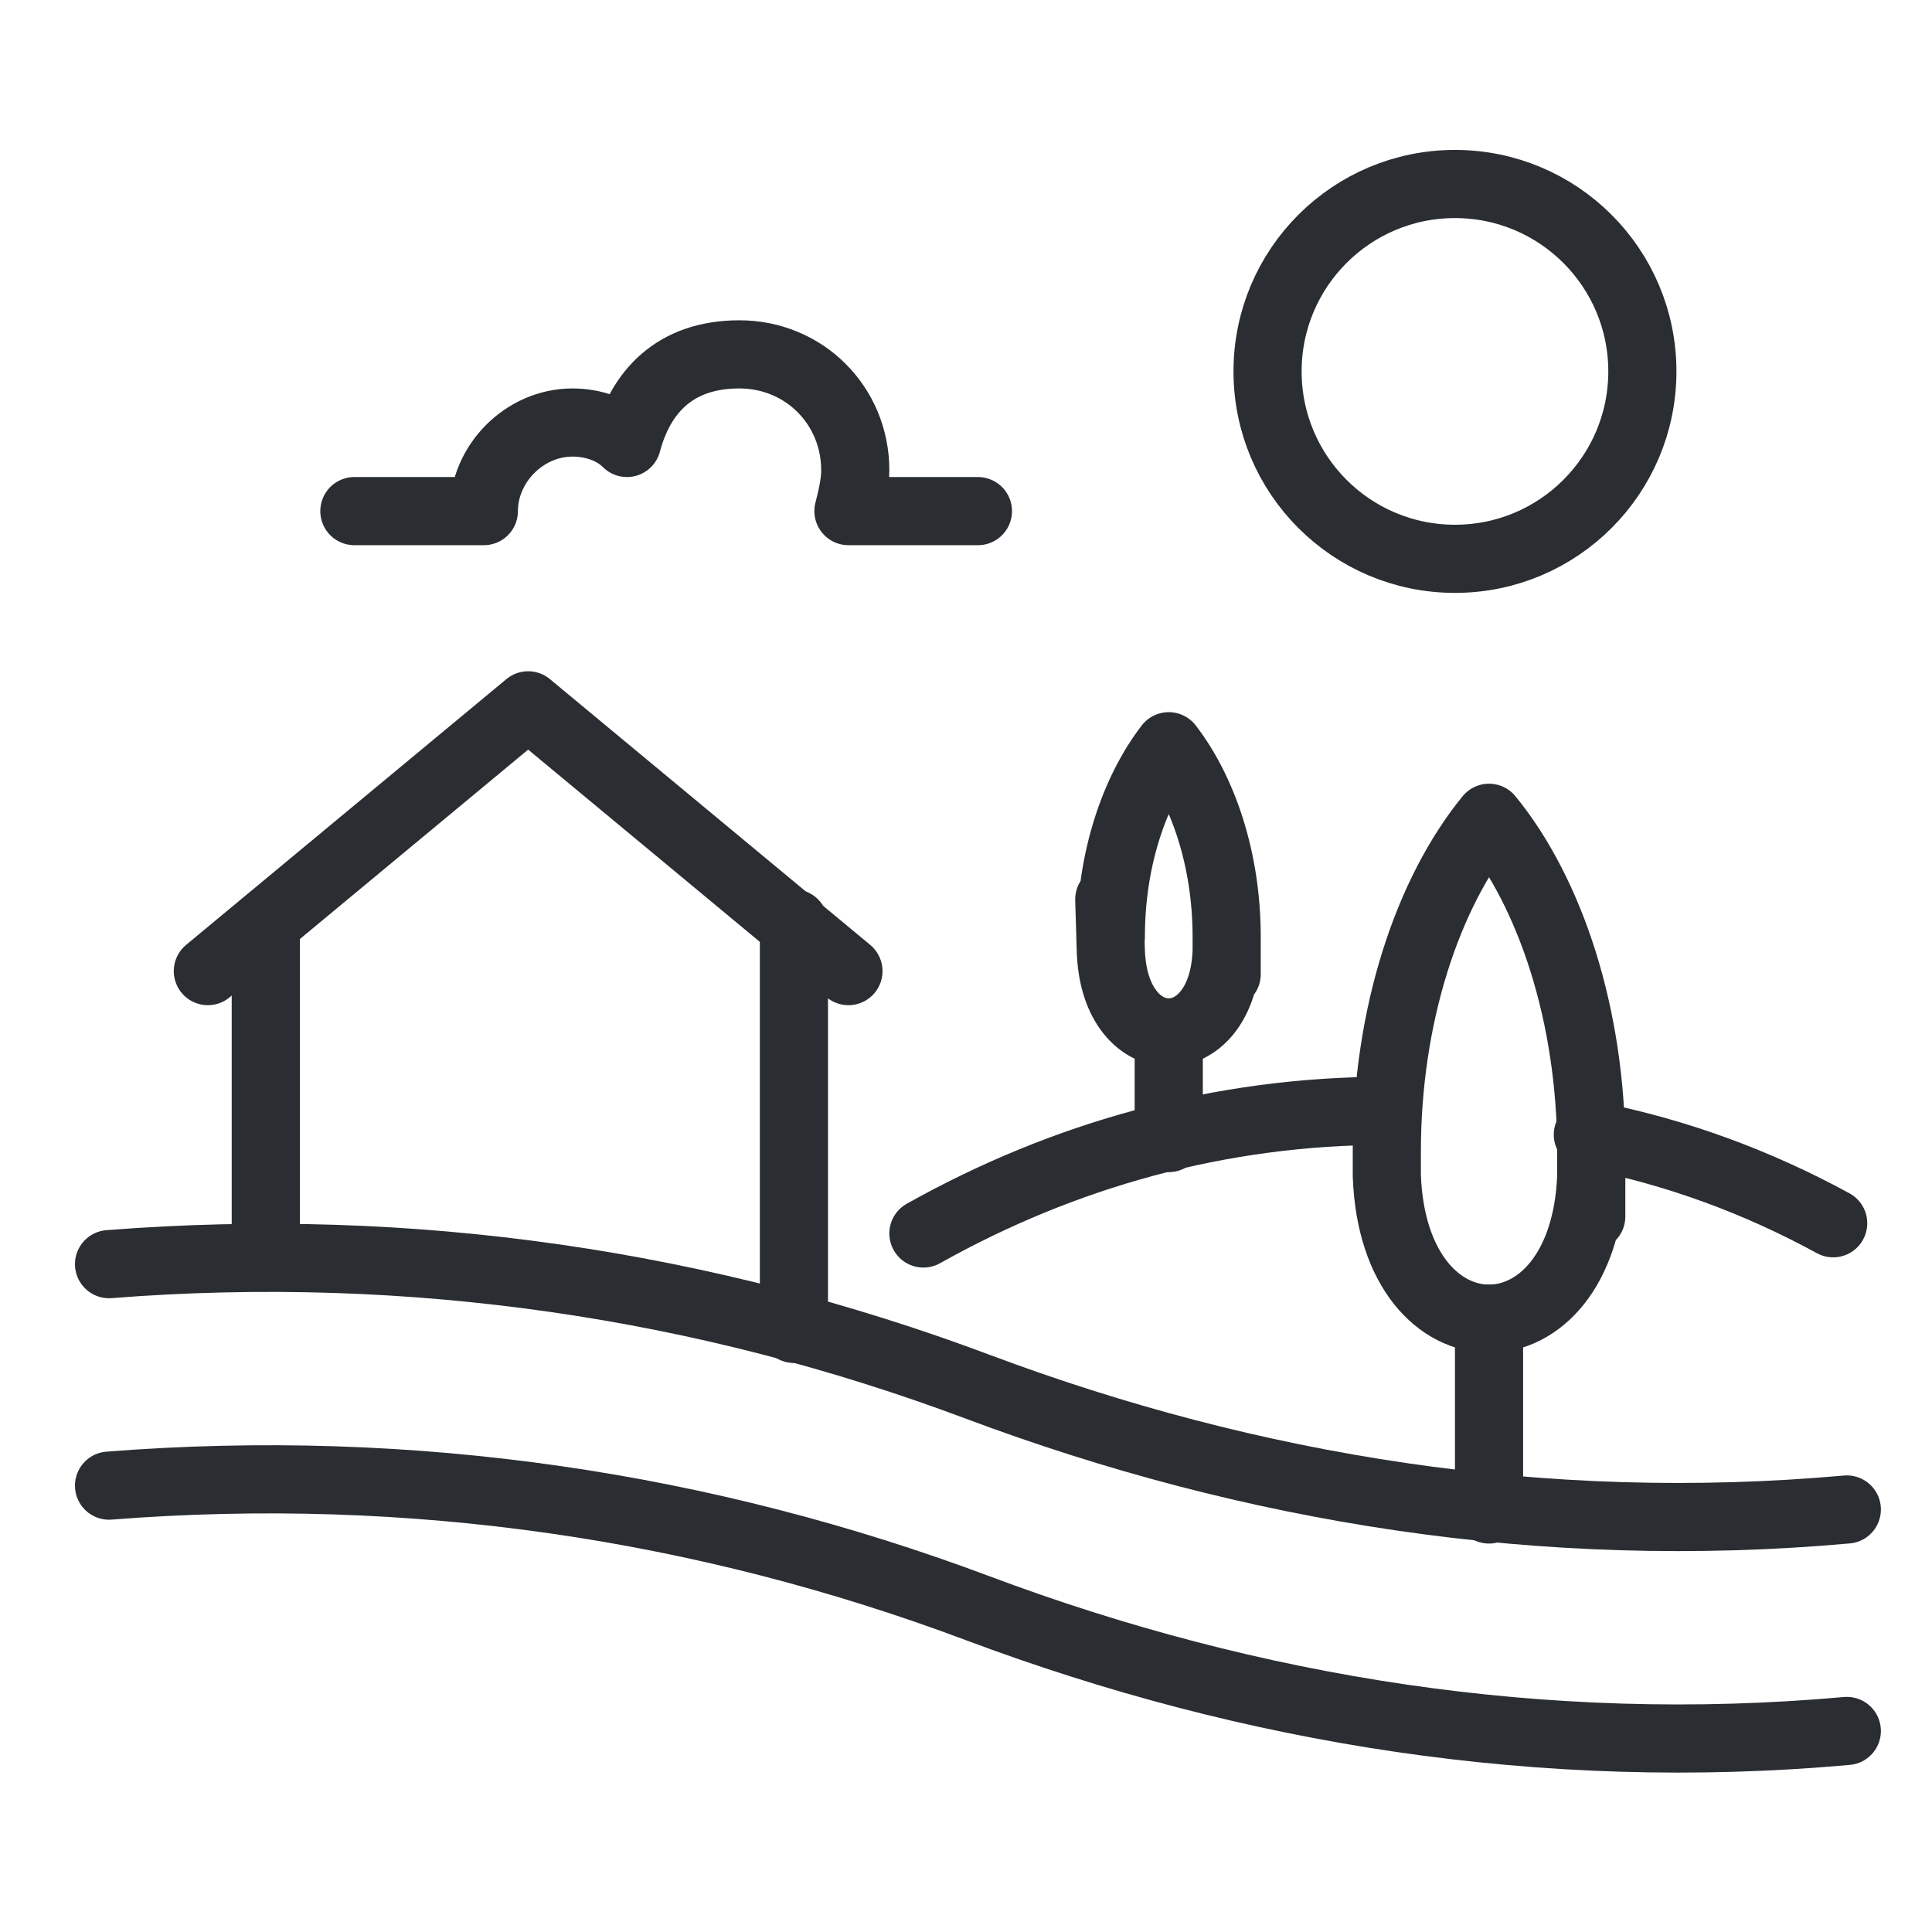
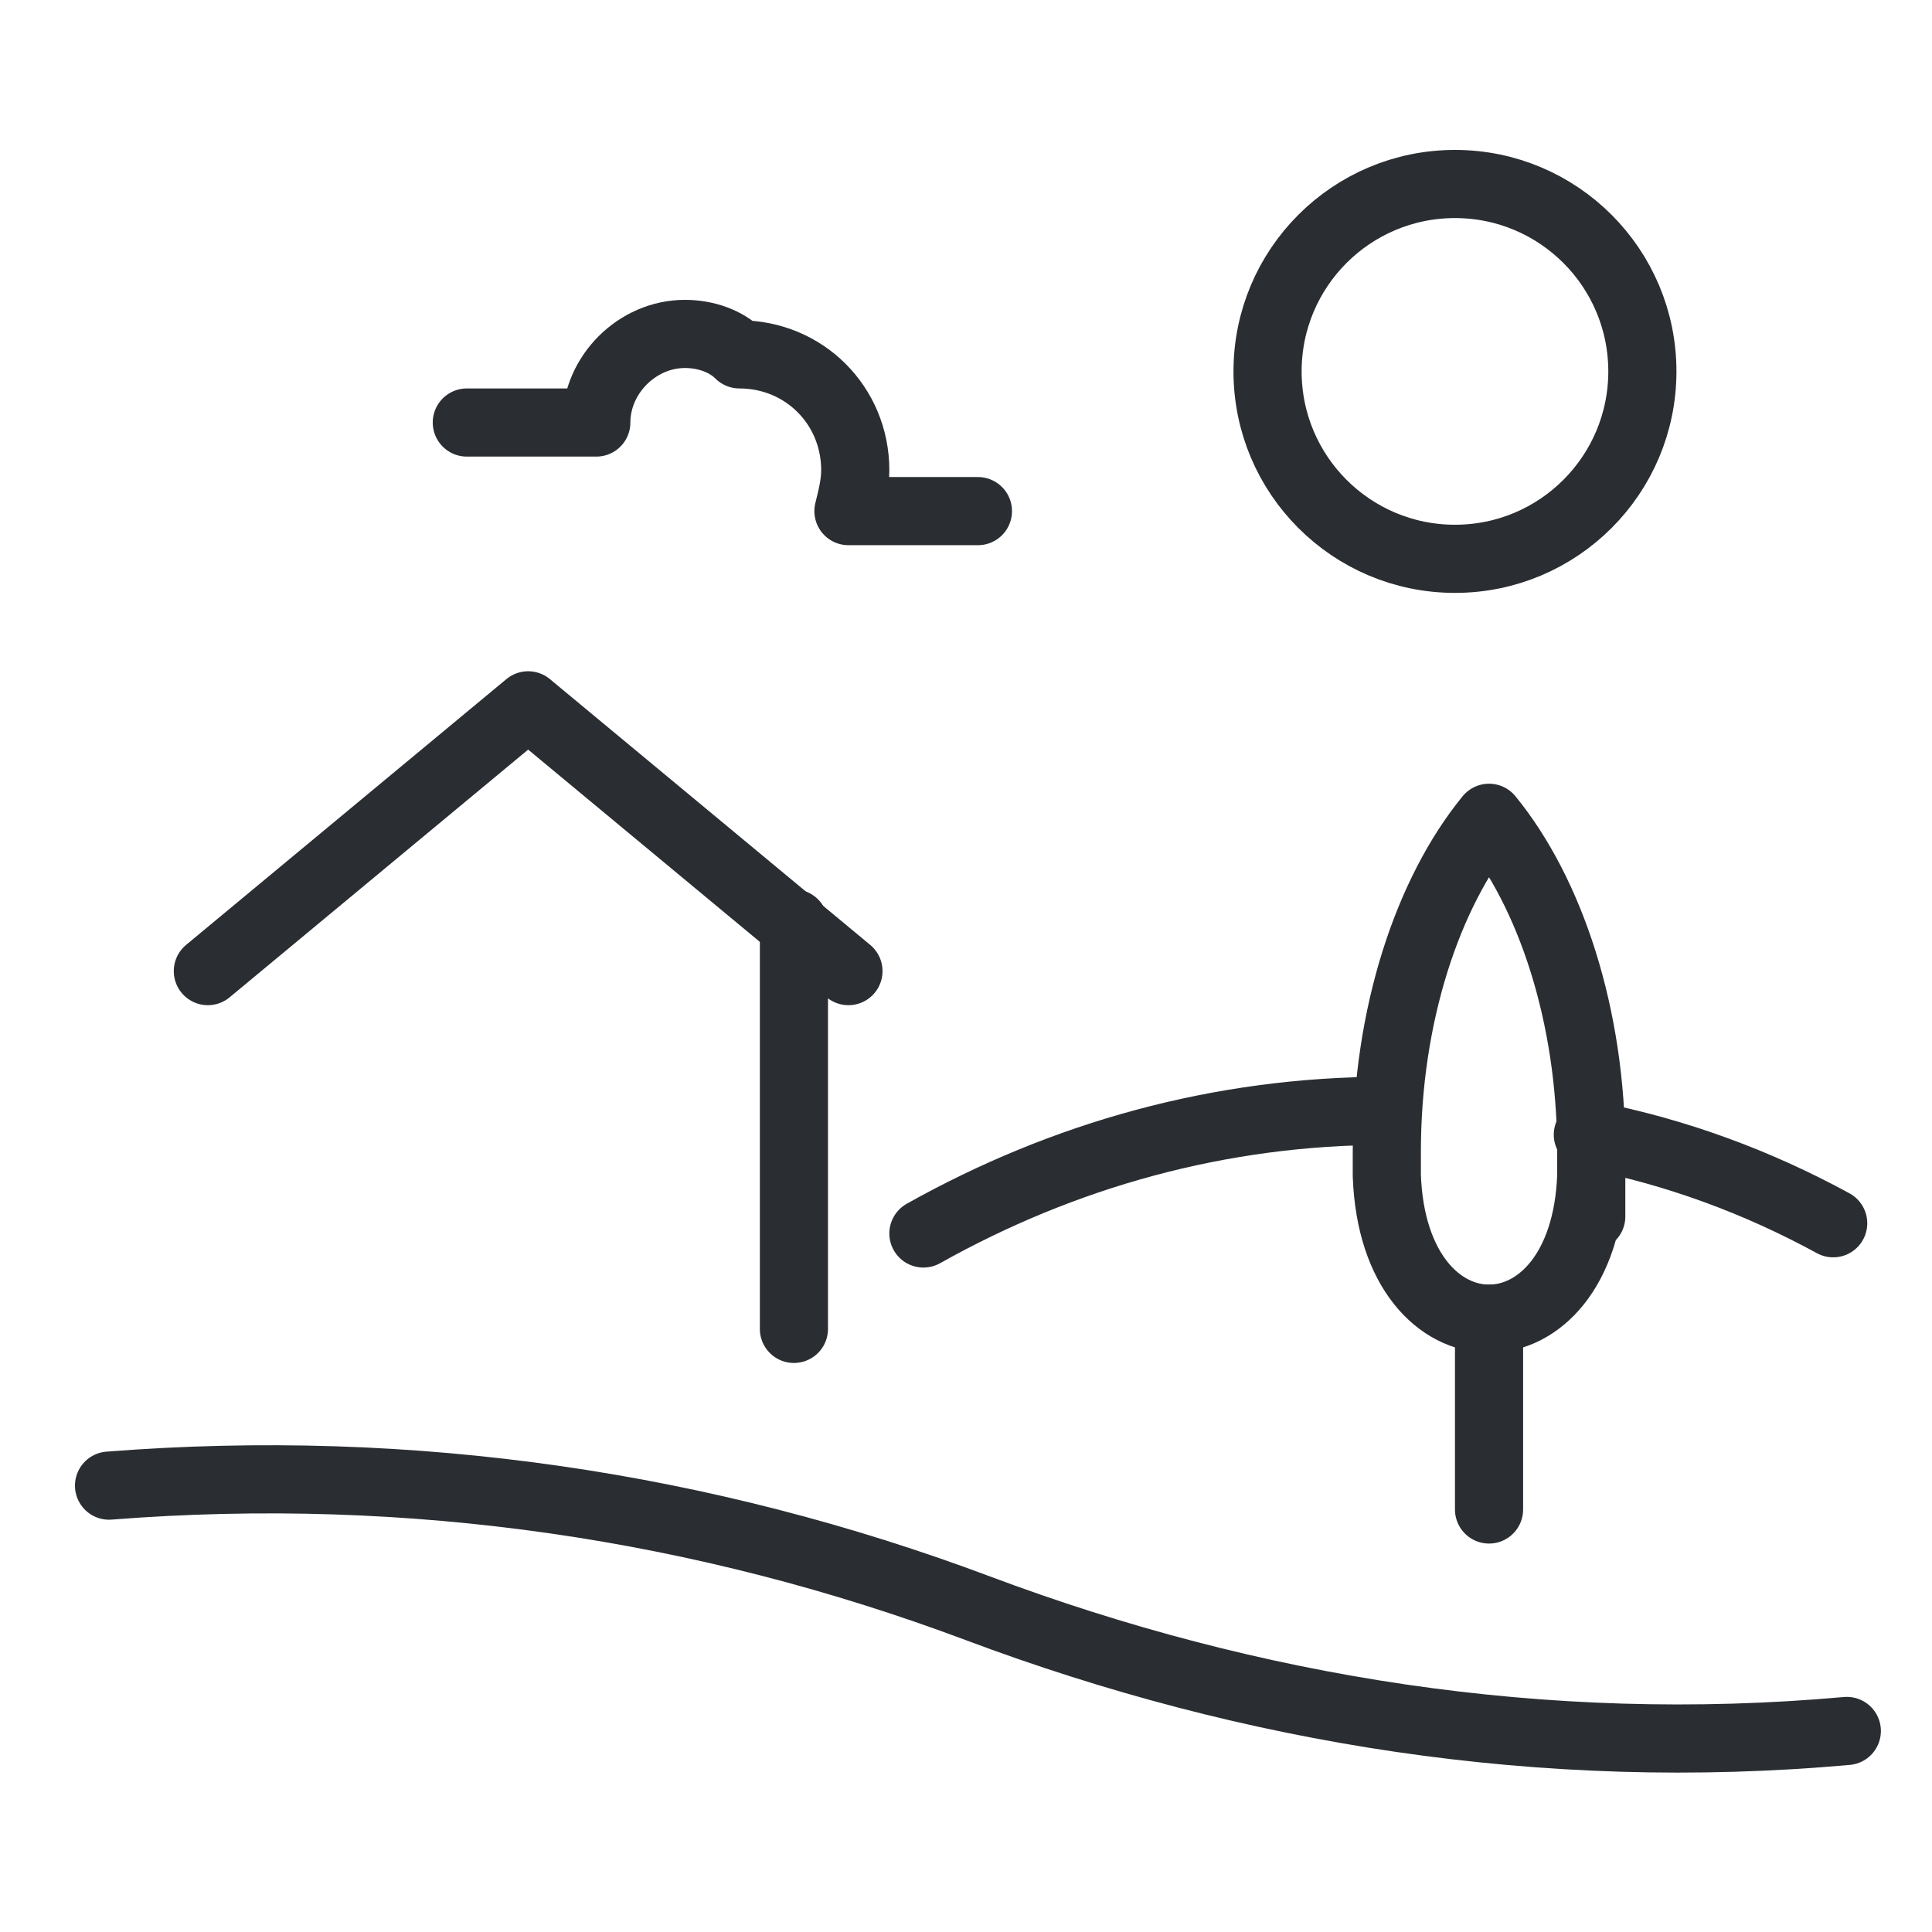
<svg xmlns="http://www.w3.org/2000/svg" id="Laag_1" version="1.1" viewBox="0 0 56.7 56.7">
  <defs>
    <style>
      .st0 {
        fill: none;
        stroke: #2a2d32;
        stroke-linecap: round;
        stroke-linejoin: round;
        stroke-width: 2px;
      }
    </style>
  </defs>
  <circle class="st0" cx="42.7" cy="10.9" r="5.5" />
-   <path class="st0" d="M3.2,37.1c8.9-.7,17.5.6,25.5,3.6,8,3,16.6,4.4,25.5,3.6" />
  <path class="st0" d="M3.2,43.6c8.9-.7,17.5.6,25.5,3.6,8,3,16.6,4.4,25.5,3.6" />
  <g>
    <path class="st0" d="M46.7,34.5c-.2,5.6-5.8,5.6-6,0,0-.2,0-.4,0-.7,0-4,1.2-7.6,3-9.8,1.8,2.2,3,5.8,3,9.8s0,.4,0,.7Z" />
    <line class="st0" x1="43.7" y1="38.7" x2="43.7" y2="44.3" />
  </g>
  <g>
-     <path class="st0" d="M36,27.9c-.1,3.2-3.3,3.2-3.4,0s0-.3,0-.4c0-2.3.7-4.3,1.7-5.6,1,1.3,1.7,3.3,1.7,5.6s0,.3,0,.4Z" />
-     <line class="st0" x1="34.3" y1="30.3" x2="34.3" y2="33.4" />
-   </g>
+     </g>
  <path class="st0" d="M40.7,32.6c-4.9,0-9.5,1.3-13.6,3.6" />
  <path class="st0" d="M53.8,35.9c-2.2-1.2-4.6-2.1-7.2-2.6" />
-   <path class="st0" d="M28.7,15h-3.8c.1-.4.2-.8.2-1.2,0-1.9-1.5-3.4-3.4-3.4s-2.9,1.1-3.3,2.6c-.4-.4-1-.6-1.6-.6-1.4,0-2.6,1.2-2.6,2.6h0s-3.8,0-3.8,0" />
-   <line class="st0" x1="7.8" y1="36.9" x2="7.8" y2="27.1" />
+   <path class="st0" d="M28.7,15h-3.8c.1-.4.2-.8.2-1.2,0-1.9-1.5-3.4-3.4-3.4c-.4-.4-1-.6-1.6-.6-1.4,0-2.6,1.2-2.6,2.6h0s-3.8,0-3.8,0" />
  <line class="st0" x1="23.3" y1="27.1" x2="23.3" y2="39" />
  <polyline class="st0" points="6.1 28.5 15.5 20.7 24.9 28.5" />
</svg>